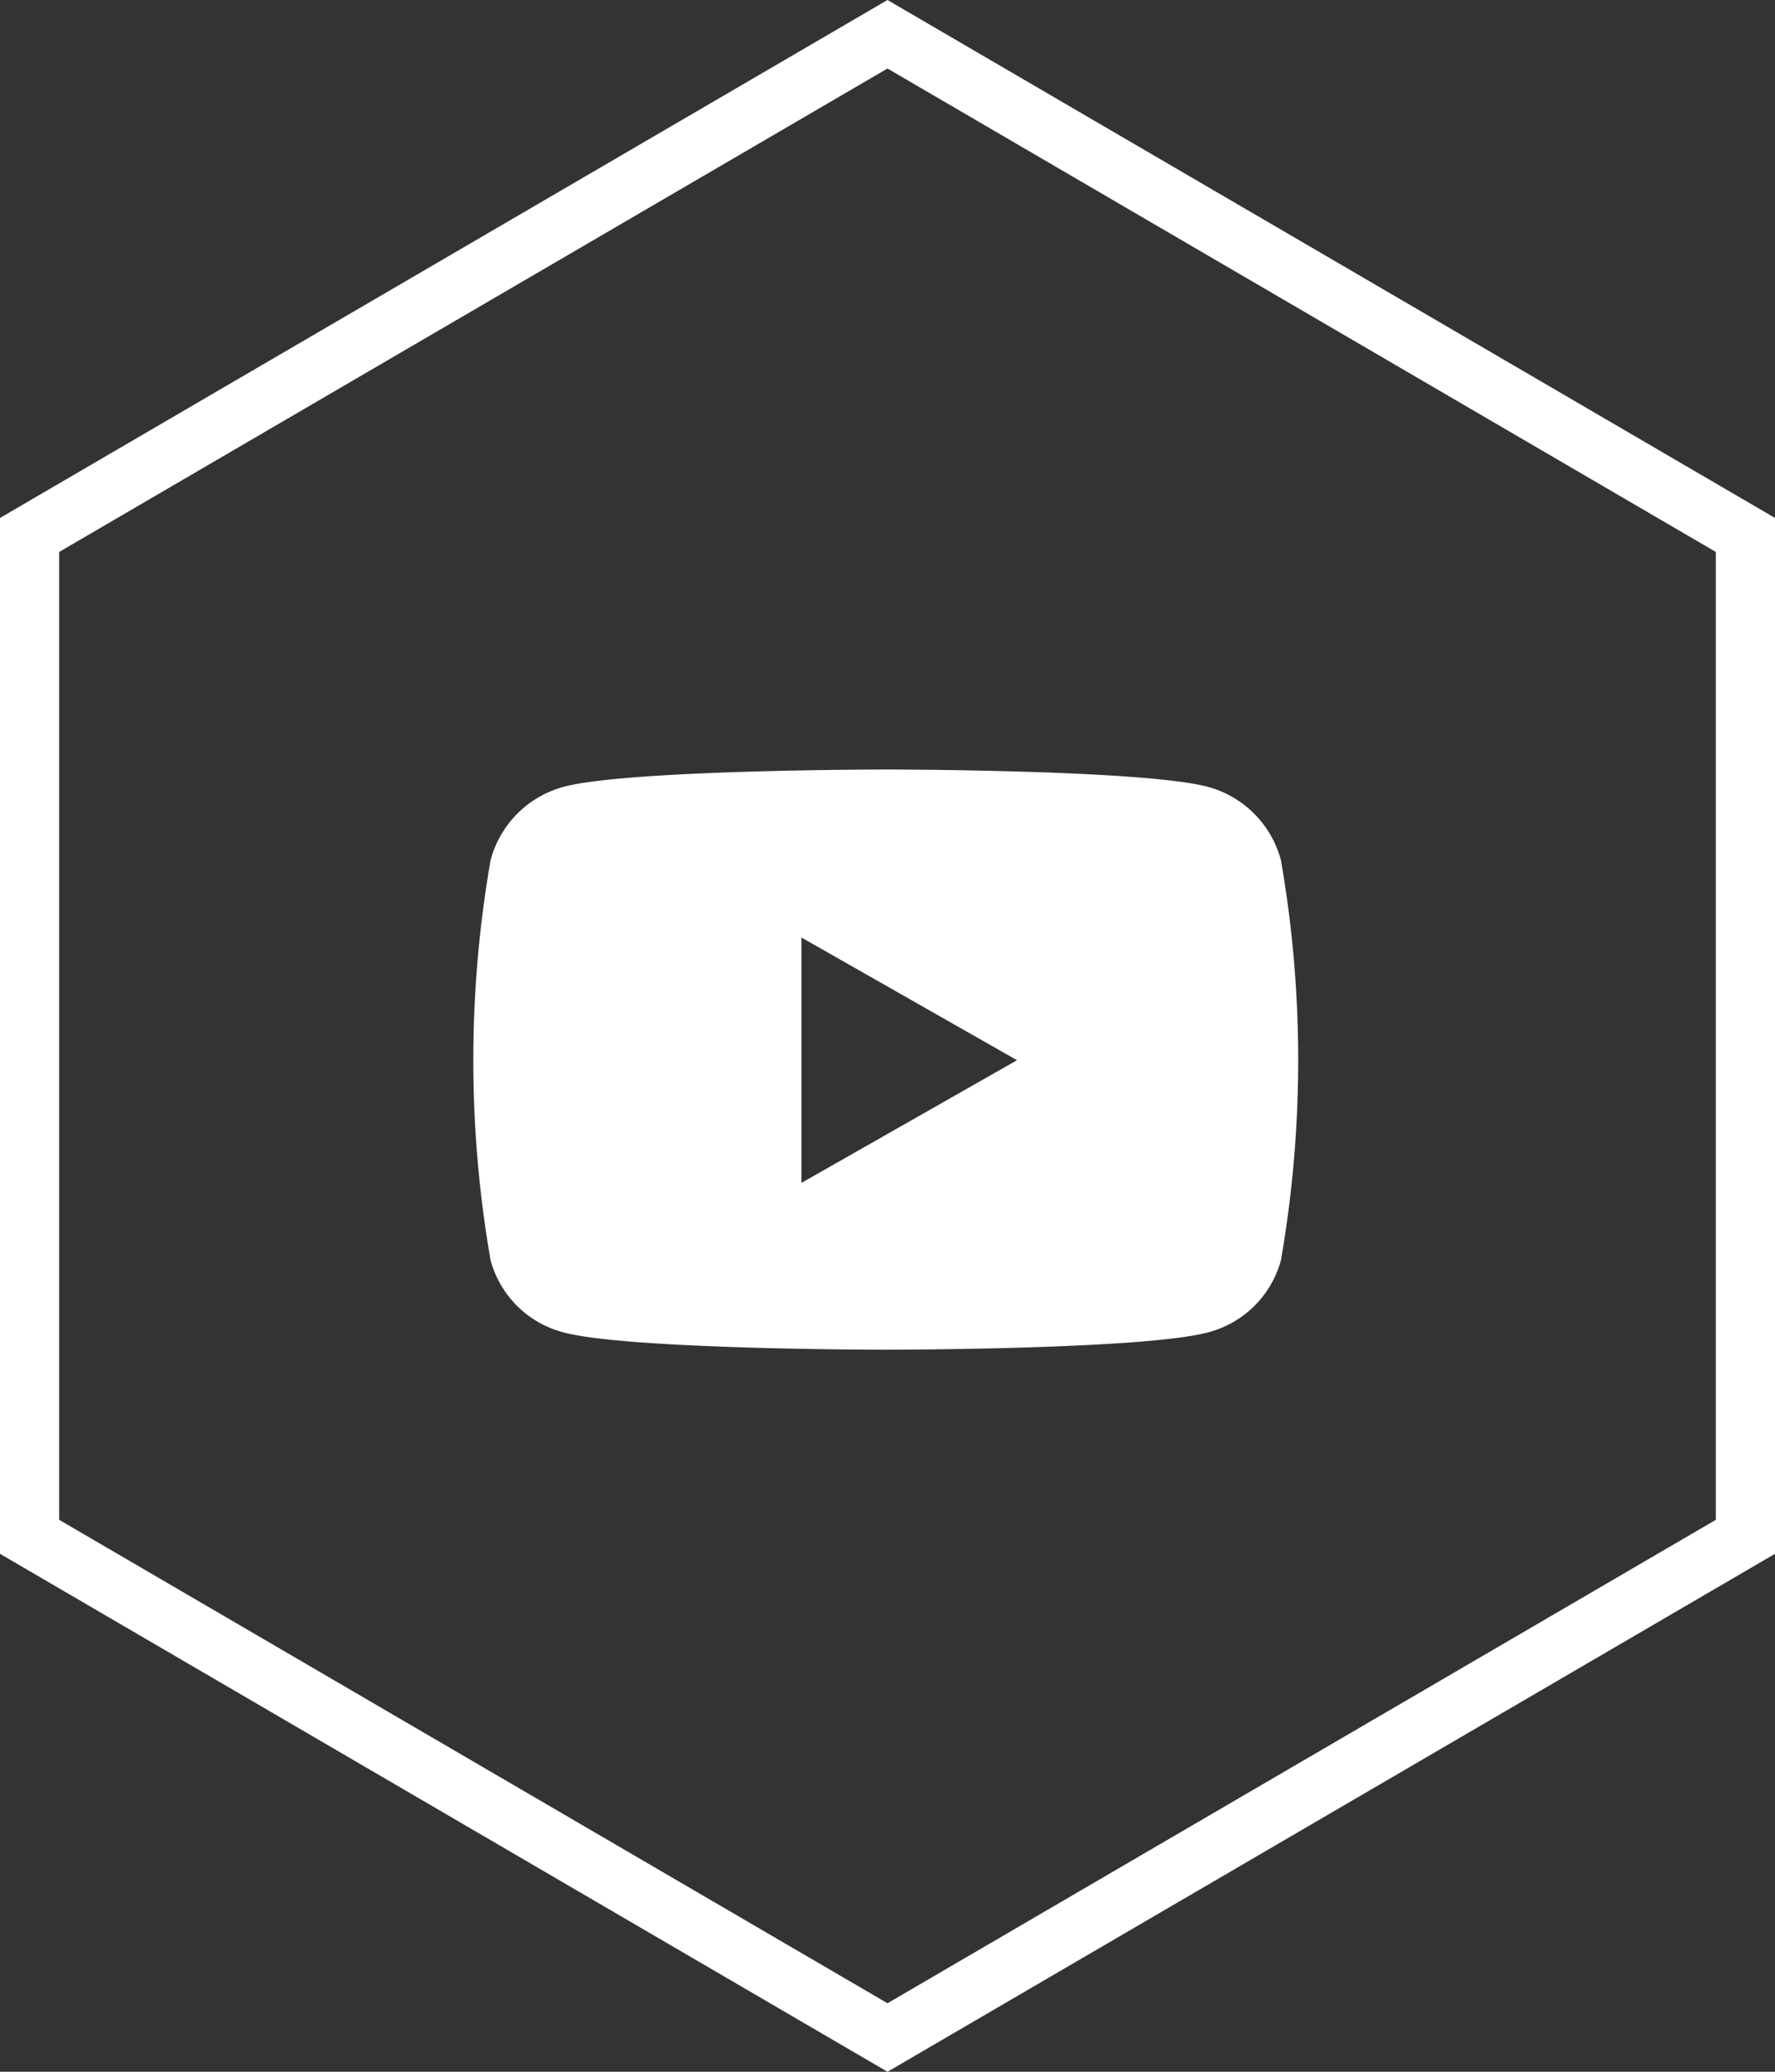
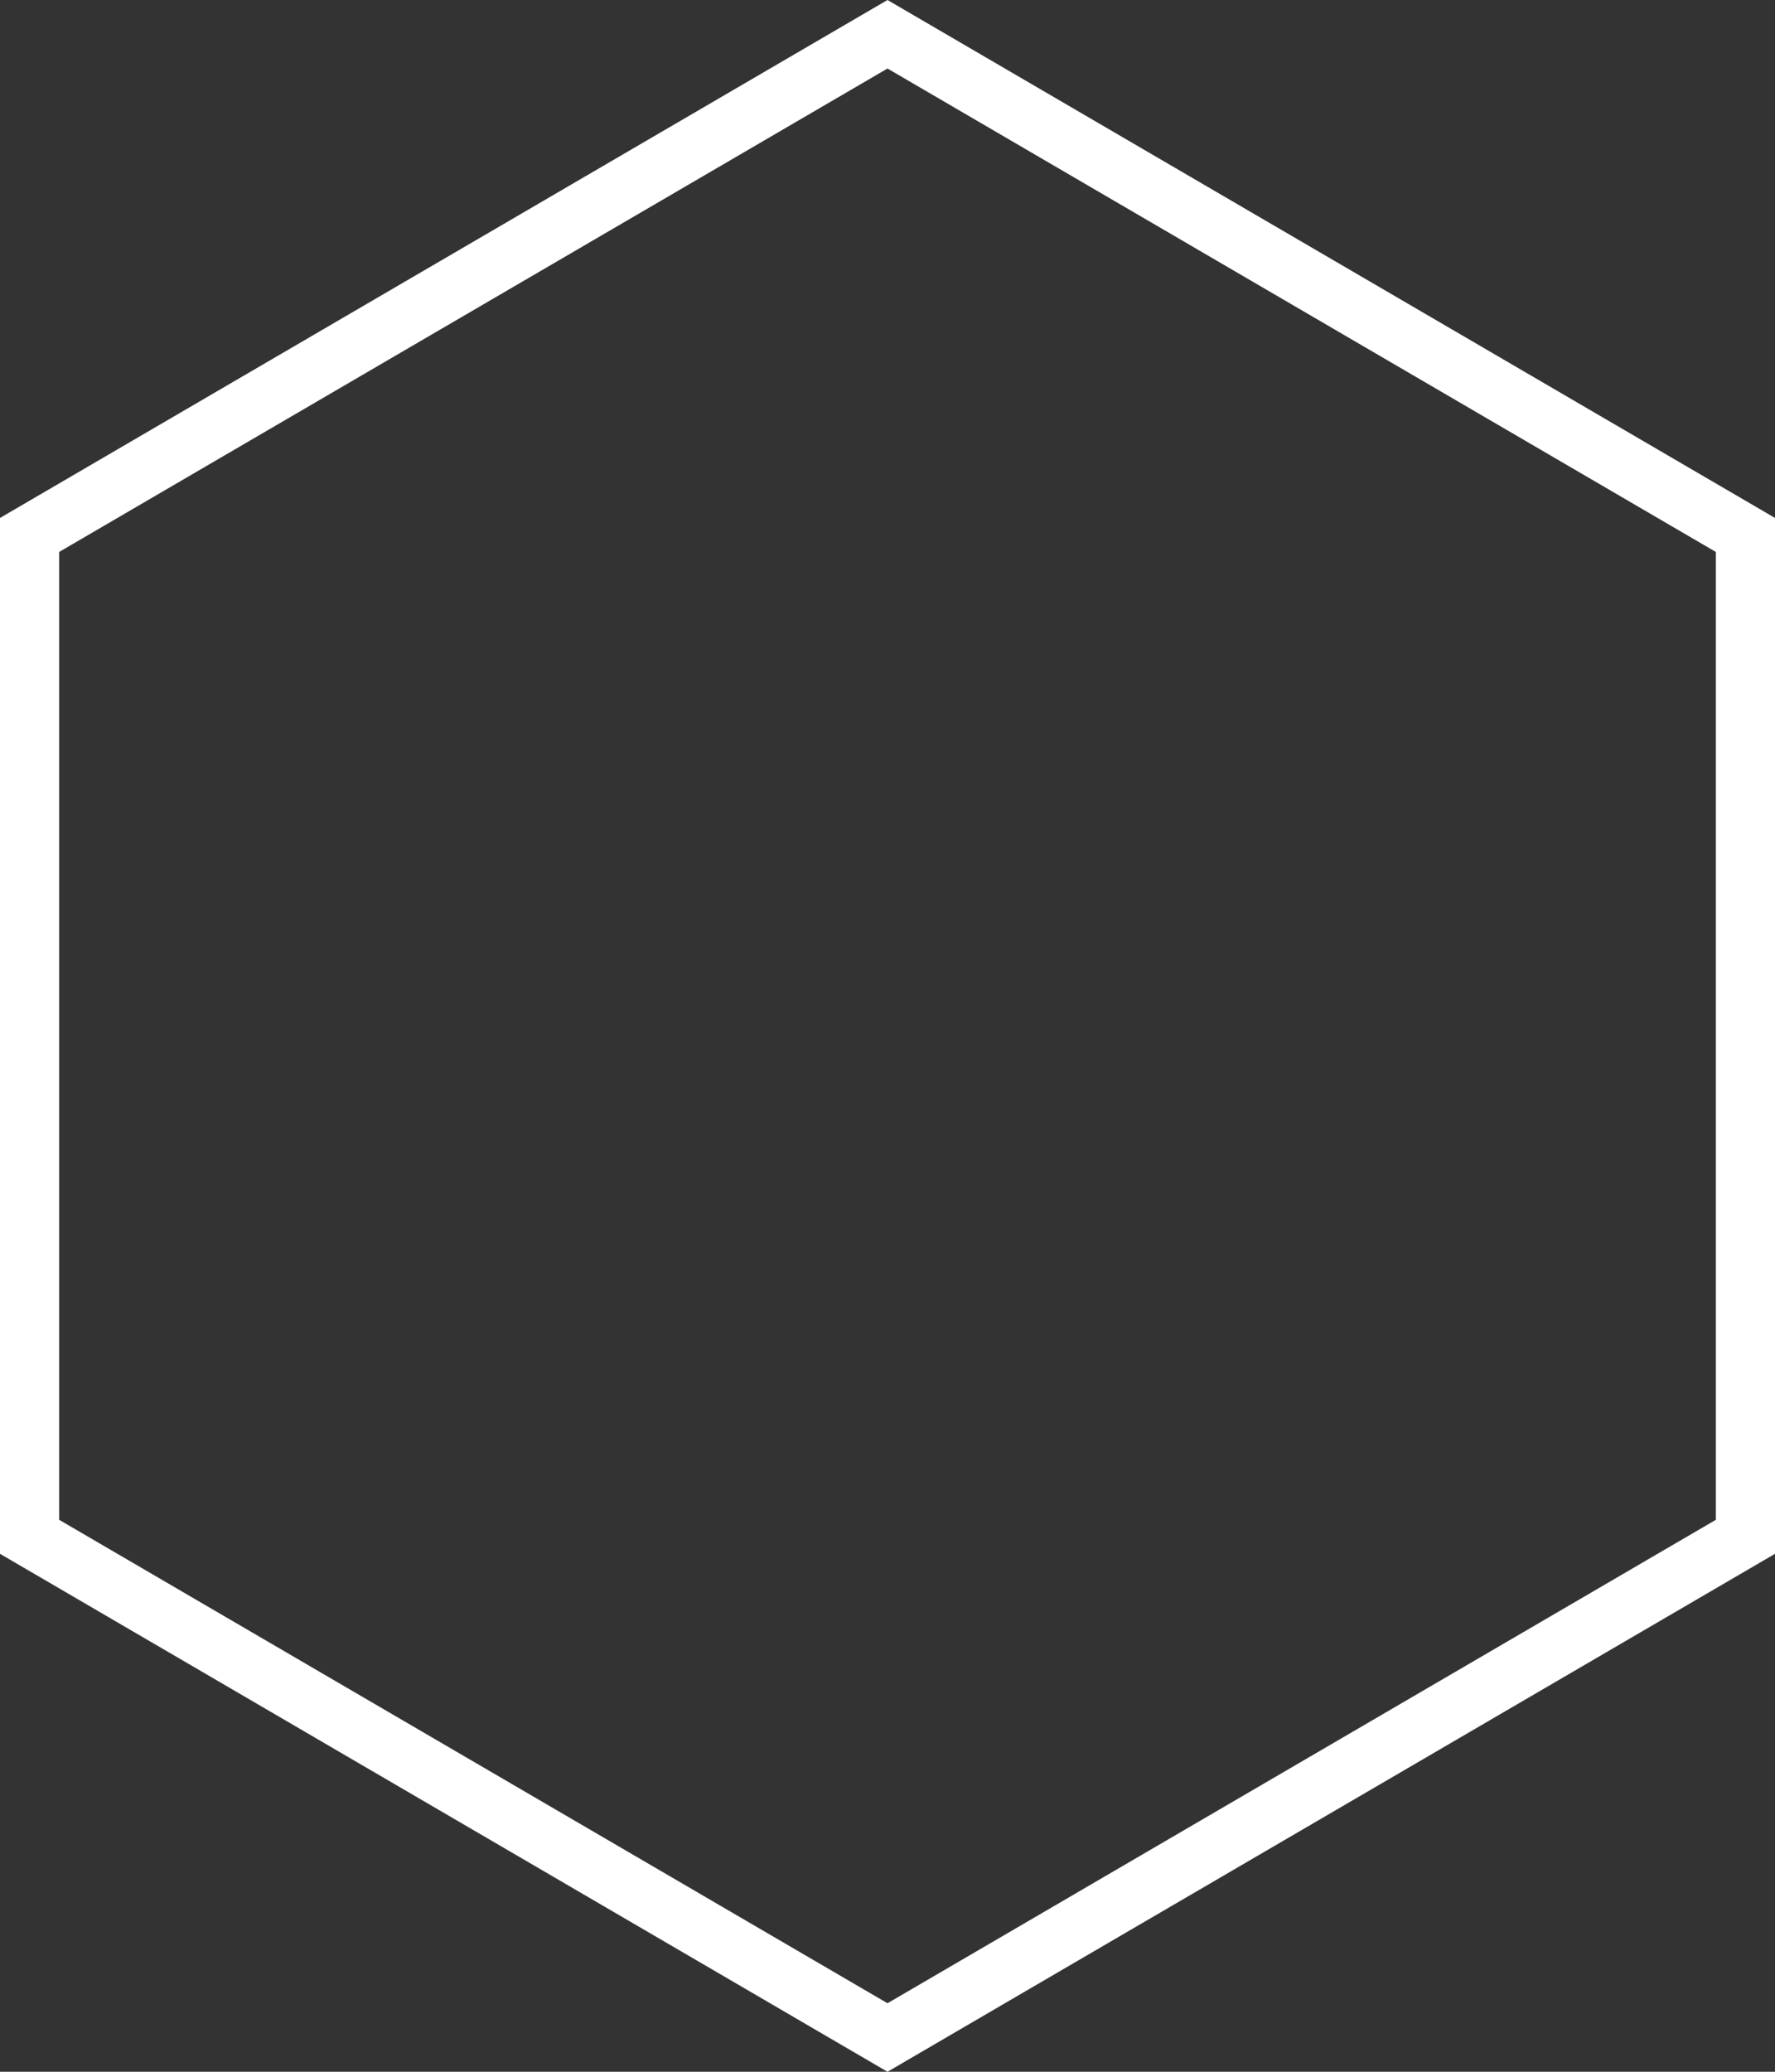
<svg xmlns="http://www.w3.org/2000/svg" width="60" height="70" viewBox="0 0 60 70">
  <rect x="0" y="0" width="60" height="70" fill="#333333" stroke="none" />
  <g id="youtube-logo-blanc" transform="translate(-363 -8771)">
    <g id="Polygone_797" data-name="Polygone 797" transform="translate(363 8841) rotate(-90)" fill="none">
-       <path d="M52.5,0,70,30,52.5,60h-35L0,30,17.5,0Z" stroke="none" />
+       <path d="M52.5,0,70,30,52.5,60h-35Z" stroke="none" />
      <path d="M 18.649 2 L 2.315 30 L 18.649 58 L 51.351 58 L 67.685 30 L 51.351 2 L 18.649 2 M 17.5 3.814697265625e-06 L 52.5 3.814697265625e-06 L 70 30 L 52.5 60 L 17.5 60 L 0 30 L 17.5 3.814697265625e-06 Z" stroke="none" fill="#fff" />
    </g>
-     <path id="youtube-brandss" d="M42.233,67.068a3.5,3.5,0,0,0-2.465-2.481C37.594,64,28.874,64,28.874,64s-8.719,0-10.894.586a3.5,3.5,0,0,0-2.465,2.481,39.447,39.447,0,0,0,0,13.51,3.451,3.451,0,0,0,2.465,2.441c2.174.586,10.894.586,10.894.586s8.719,0,10.894-.586a3.451,3.451,0,0,0,2.465-2.441,39.447,39.447,0,0,0,0-13.51Zm-16.21,10.9V69.676l7.288,4.146-7.288,4.146Z" transform="translate(364.067 8733)" fill="#fff" />
  </g>
</svg>